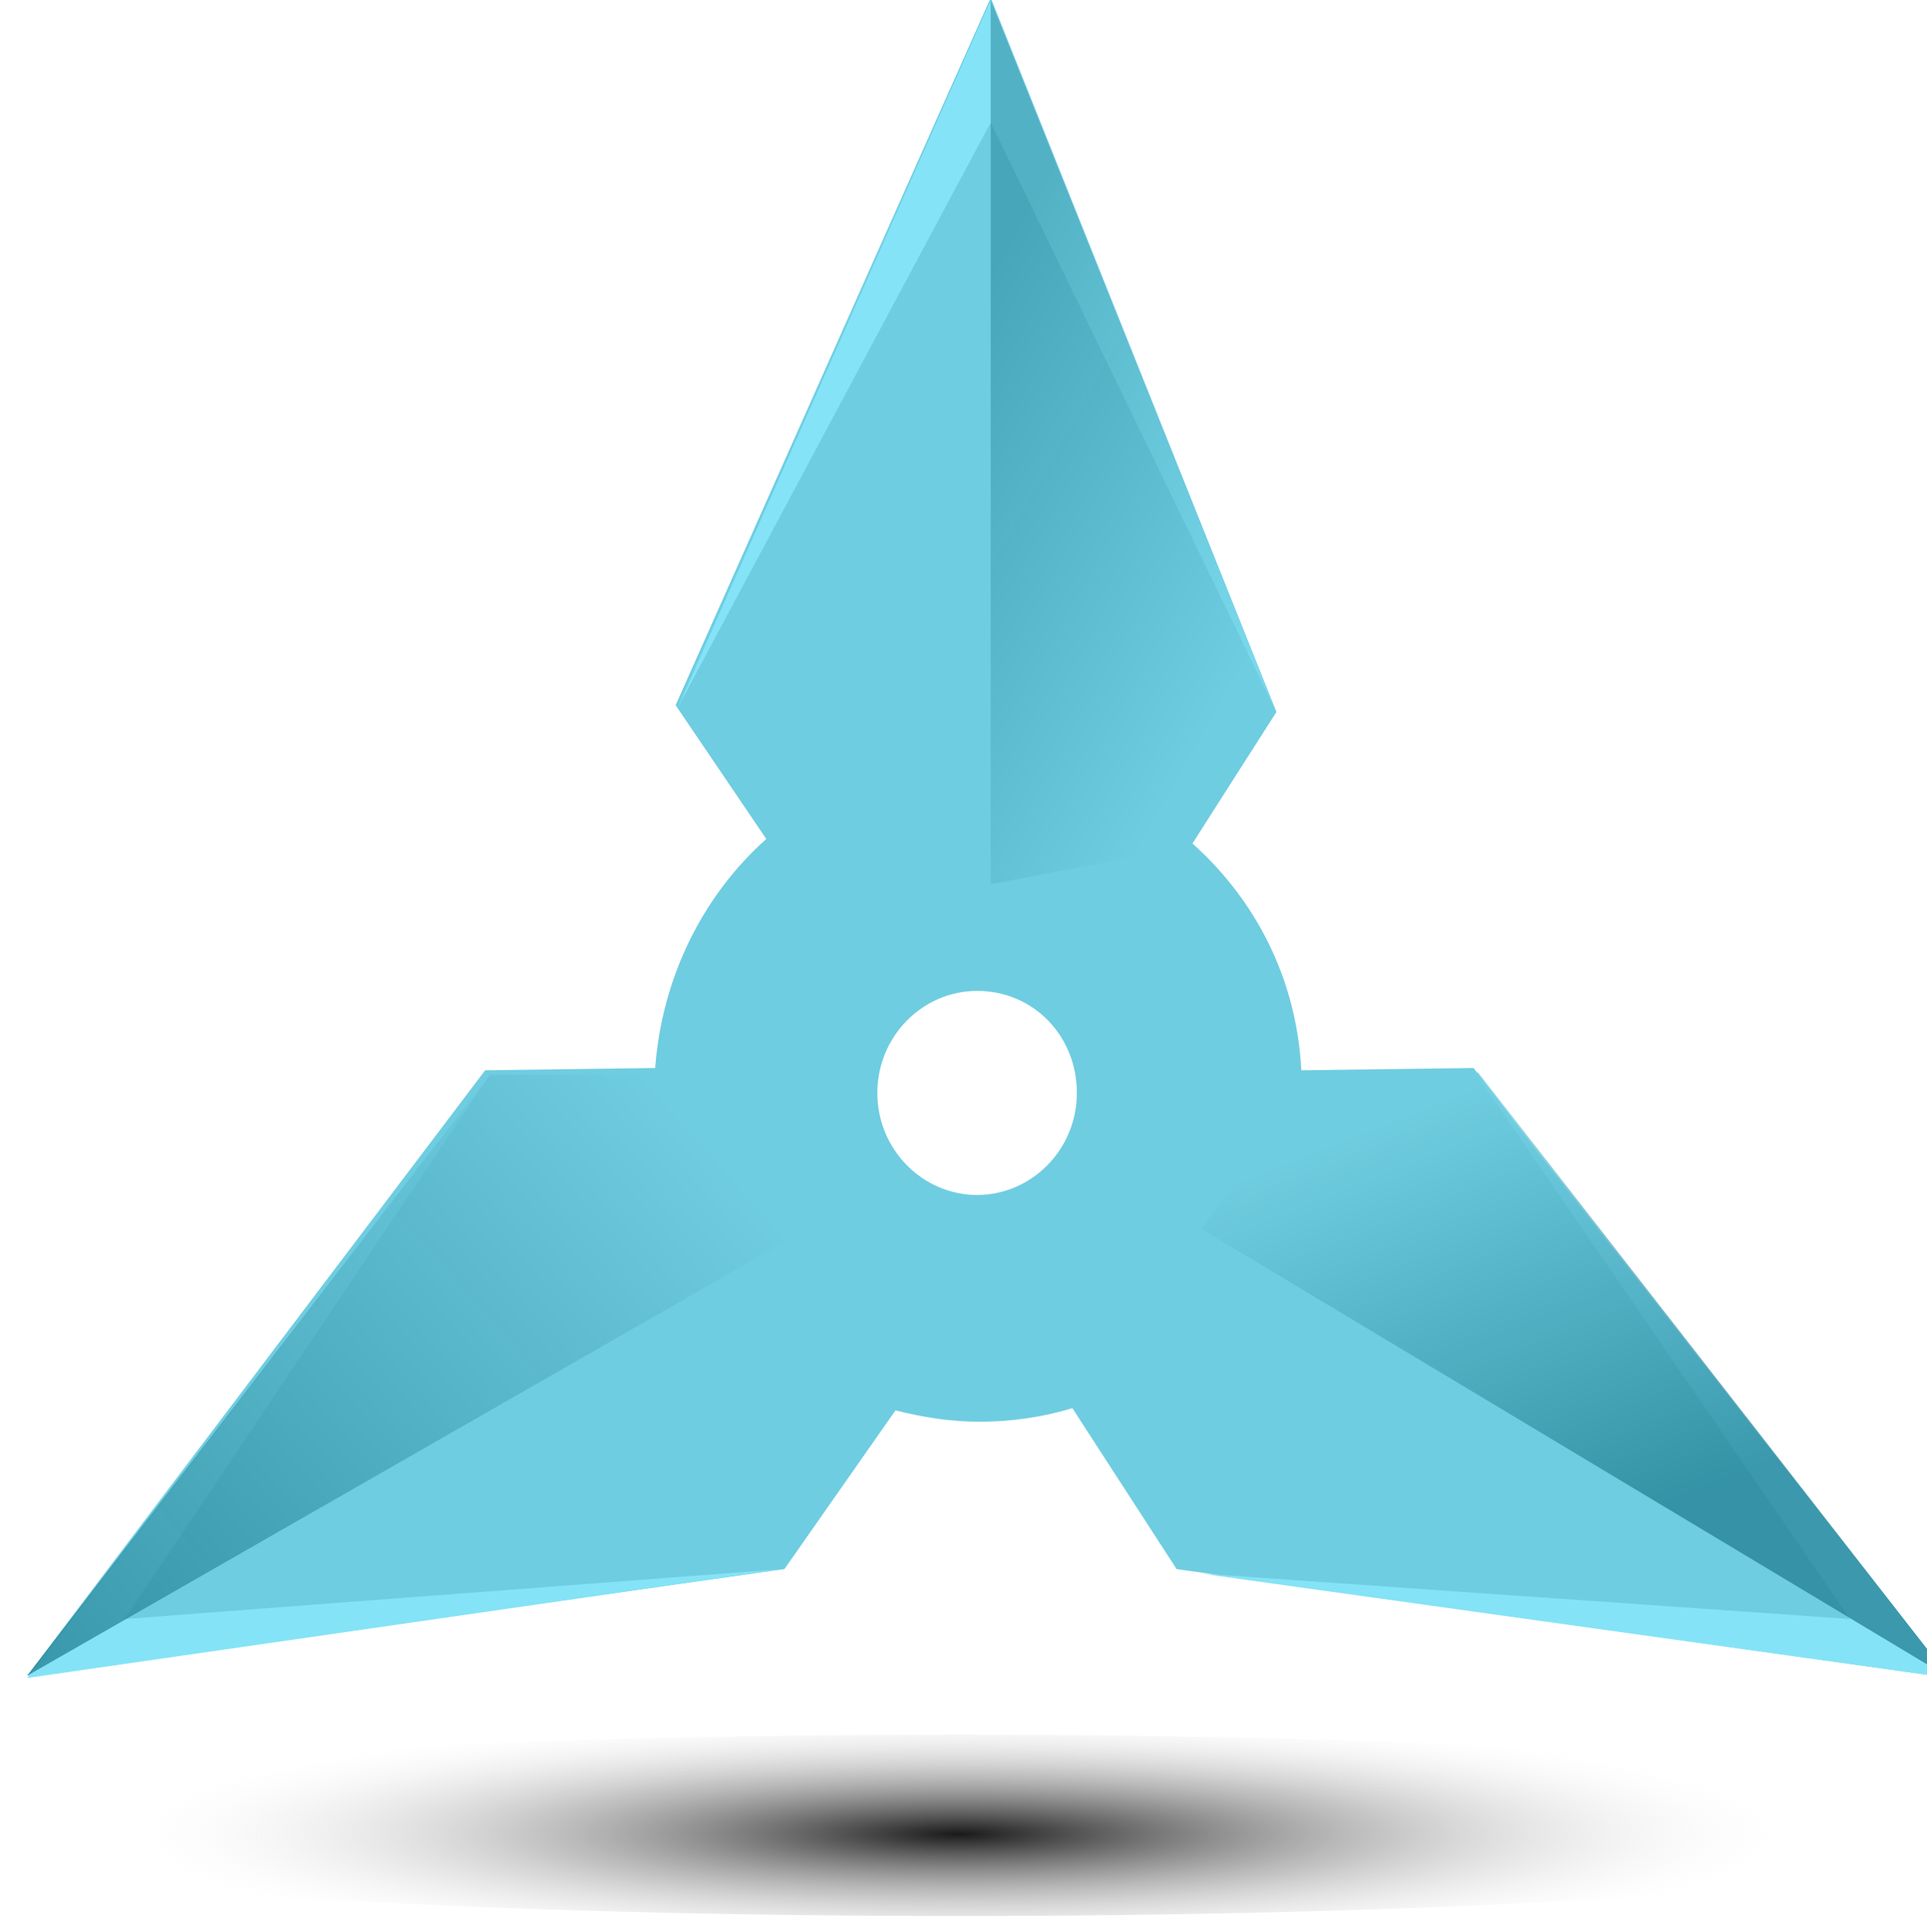
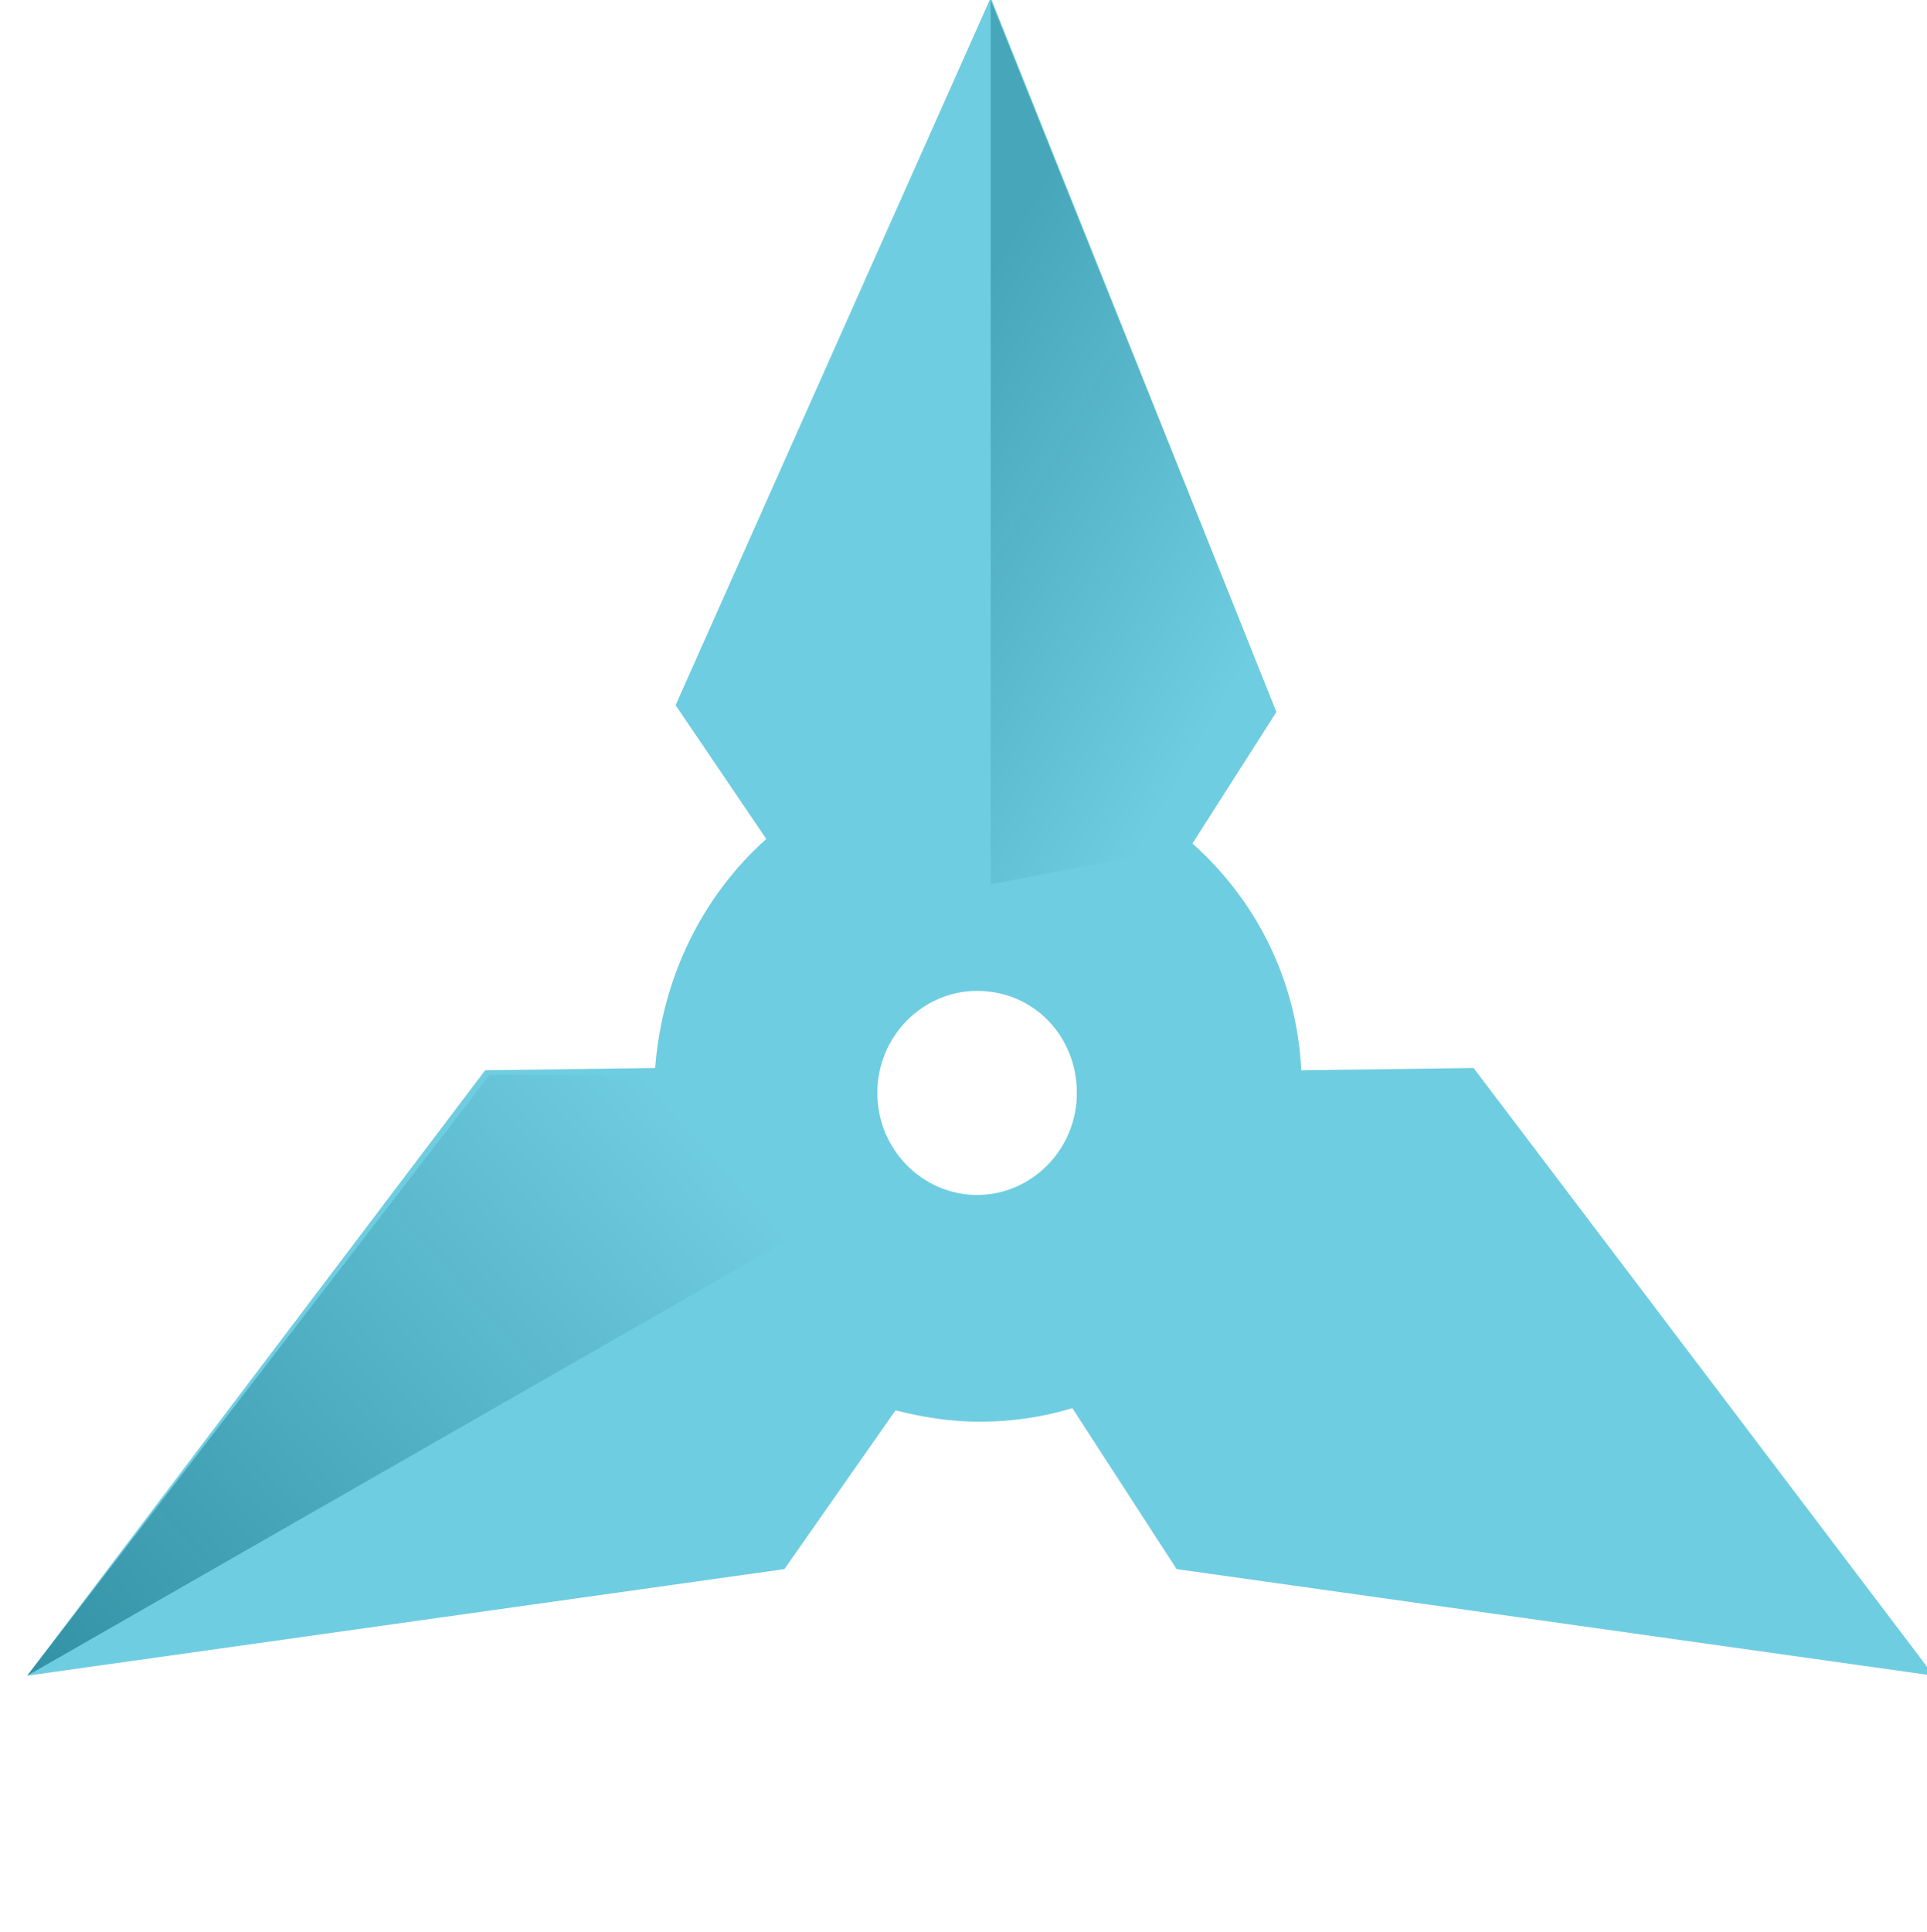
<svg xmlns="http://www.w3.org/2000/svg" data-bbox="-6.4 -0.1 97.4 84.6" viewBox="0 0 85 85.2" data-type="ugc">
  <g>
    <g transform="rotate(180 43 37)">
      <path d="M33.4 36.8c-2.8-2.5-4.6-6-4.8-10l-7.6.1L.7.1l33.4 4.7 4.6 7.1c1.3-.4 2.7-.6 4.1-.6 1.3 0 2.5.2 3.7.5l4.9-7L84.8.1 64.6 26.8l-7.5.1c-.3 4-2.1 7.6-4.9 10.1l4 5.9-13.9 31.2-12.6-31.5 3.7-5.8zm9.5-6.5c2.4 0 4.4-2 4.4-4.5s-2-4.5-4.4-4.5c-2.4 0-4.4 2-4.4 4.5s1.9 4.5 4.4 4.5z" fill-rule="evenodd" clip-rule="evenodd" fill="#6fcde1" />
-       <path fill="#84e3f6" fill-rule="evenodd" clip-rule="evenodd" d="m51.5 4.8 29-2.2-16.1 24L84.8 0 51.5 4.8z" />
-       <path fill="#84e3f6" fill-rule="evenodd" clip-rule="evenodd" d="m42.3 74 13.8-31.2-13.8 25.8-12.6-26L42.3 74z" />
-       <path fill="#84e3f6" fill-rule="evenodd" clip-rule="evenodd" d="M21 26.8 4.4 2.6l28.6 2L0 0l21 26.8z" />
      <linearGradient gradientTransform="matrix(33 0 0 -27 8160 11979.023)" y2="442.765" x2="-246.512" y1="443.423" x1="-246.832" gradientUnits="userSpaceOnUse" id="e700a288-fda5-4e42-aa3b-a7d2e3d1e666">
        <stop offset="0" stop-color="#1f7d91" stop-opacity=".988" />
        <stop offset="1" stop-color="#6fcde1" />
      </linearGradient>
-       <path fill="url(#e700a288-fda5-4e42-aa3b-a7d2e3d1e666)" fill-opacity=".74" fill-rule="evenodd" clip-rule="evenodd" d="m0 0 33 19.8-4.8 6.8-7.4.1L0 0z" />
      <linearGradient gradientTransform="matrix(13 0 0 -39 3089 17508.701)" y2="448.011" x2="-234.883" y1="447.288" x1="-234.457" gradientUnits="userSpaceOnUse" id="4a6297d0-0bbf-4020-8824-417802a943ca">
        <stop offset="0" stop-color="#1f7d91" stop-opacity=".988" />
        <stop offset="1" stop-color="#6fcde1" />
      </linearGradient>
      <path fill-rule="evenodd" clip-rule="evenodd" fill="url(#4a6297d0-0bbf-4020-8824-417802a943ca)" fill-opacity=".5" d="M42.3 74 29.7 42.6l3.8-5.9 8.8-1.7v39z" />
      <linearGradient gradientTransform="matrix(33 0 0 -27 8209 11979.023)" y2="442.769" x2="-247.073" y1="443.498" x1="-246.069" gradientUnits="userSpaceOnUse" id="27ce0434-b510-47f7-ae16-d711b1632565">
        <stop offset="0" stop-color="#1f7d91" stop-opacity=".988" />
        <stop offset="1" stop-color="#6fcde1" />
      </linearGradient>
      <path fill="url(#27ce0434-b510-47f7-ae16-d711b1632565)" fill-opacity=".75" fill-rule="evenodd" clip-rule="evenodd" d="M51.1 19.4 84.8.1 64.4 26.6h-8.8l-4.5-7.2z" />
    </g>
    <radialGradient gradientUnits="userSpaceOnUse" gradientTransform="matrix(2.216 0 0 .323 -51.424 56.915)" r="17" cy="74.208" cx="42.292" id="f2ecd98b-7f4f-4622-aca1-d6f4613d7fe5">
      <stop offset="0" stop-color="#000000" stop-opacity=".9" />
      <stop offset="1" stop-color="#ffffff" stop-opacity="0" />
    </radialGradient>
-     <path fill="url(#f2ecd98b-7f4f-4622-aca1-d6f4613d7fe5)" fill-rule="evenodd" clip-rule="evenodd" d="M91 80.5c0 2.21-21.804 4-48.7 4-26.896 0-48.7-1.79-48.7-4s21.804-4 48.7-4c26.896 0 48.7 1.79 48.7 4z" />
  </g>
</svg>